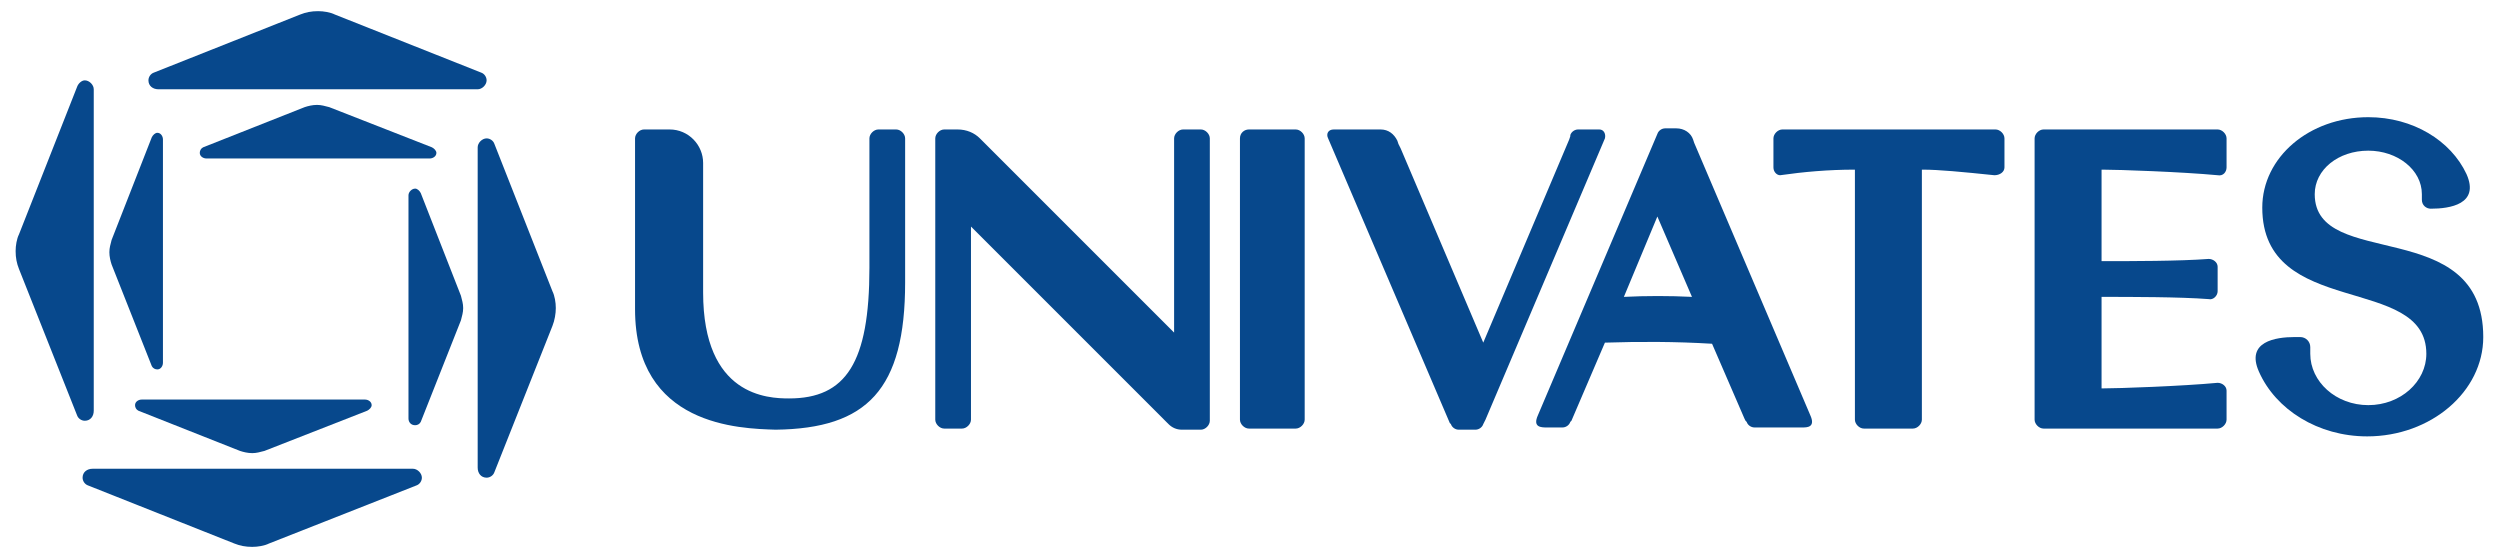
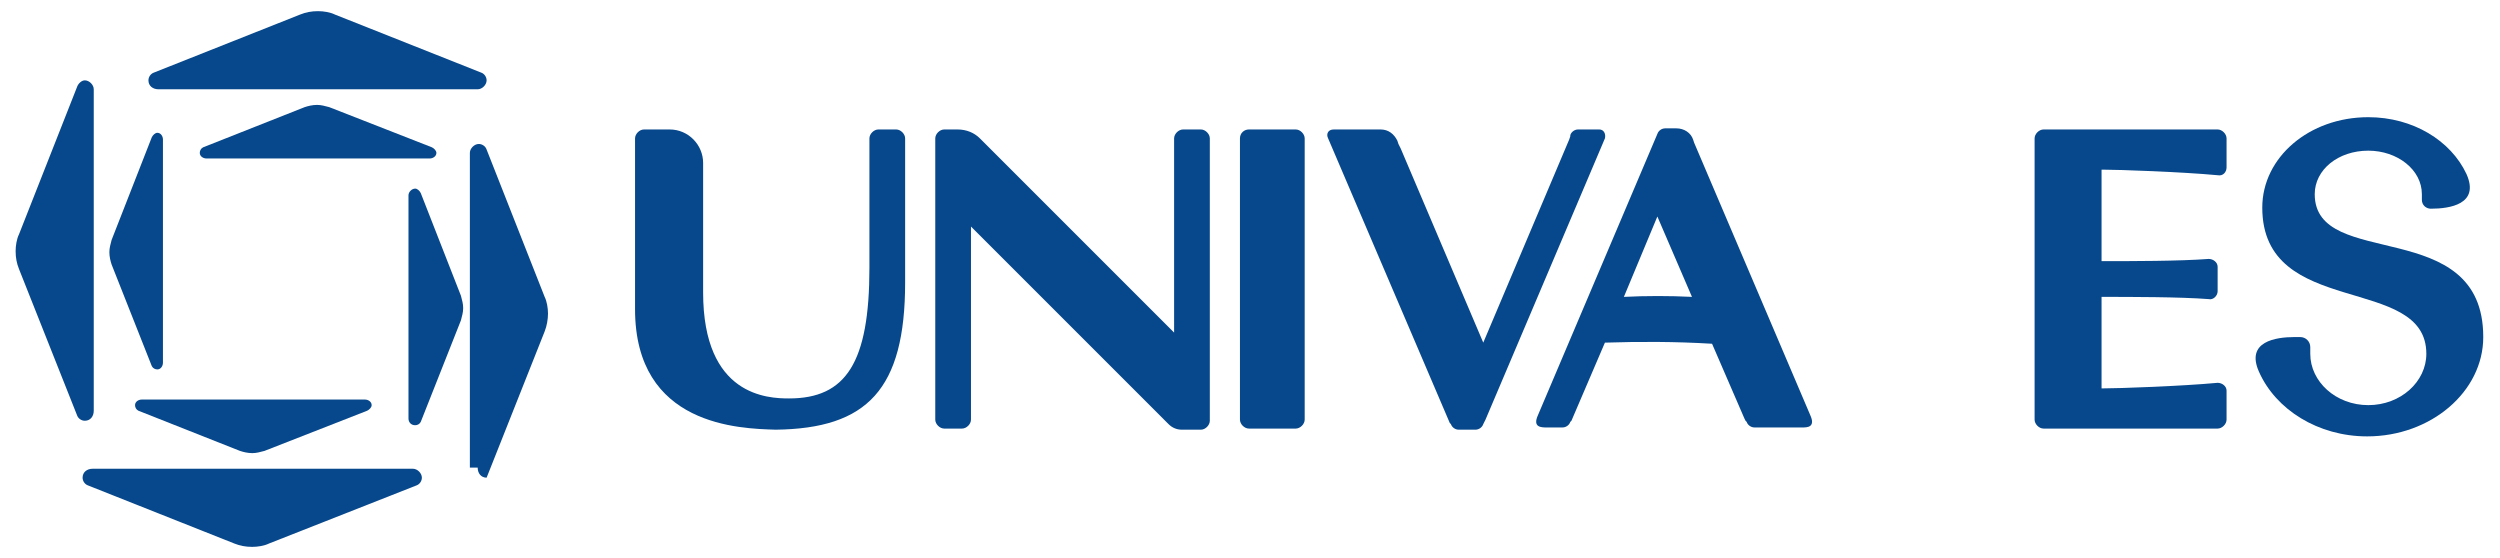
<svg xmlns="http://www.w3.org/2000/svg" version="1.1" id="Camada_1" x="0px" y="0px" viewBox="0 0 224 50" style="enable-background:new 0 0 224 50;" xml:space="preserve">
  <style type="text/css">
	.st0{fill:#07488C;}
</style>
  <path class="st0" d="M199.5,35v2.6c0,0.4-0.4,0.8-0.8,0.8h-15.6c-0.4,0-0.8-0.4-0.8-0.8V12.4c0-0.4,0.4-0.8,0.8-0.8h15.6  c0.4,0,0.8,0.4,0.8,0.8V15c0,0.4-0.3,0.8-0.8,0.7c-3.2-0.3-8.9-0.5-10.3-0.5h-0.1v8.2c2.6,0,7,0,9.6-0.2c0.4,0,0.8,0.3,0.8,0.7V27  v-0.9c0,0.4-0.4,0.8-0.8,0.7c-2.6-0.2-7-0.2-9.6-0.2v8.2h0.1c1.4,0,7.1-0.2,10.3-0.5C199.1,34.3,199.5,34.6,199.5,35z" />
-   <path class="st0" d="M179.6,15v-2.6c0-0.4-0.4-0.8-0.8-0.8h-19.1c-0.4,0-0.8,0.4-0.8,0.8V15c0,0.4,0.3,0.7,0.6,0.7  c2.1-0.3,4.3-0.5,6.7-0.5v22.4c0,0.4,0.4,0.8,0.8,0.8h4.4c0.4,0,0.8-0.4,0.8-0.8V15.2h0.1c1.4,0,3.5,0.2,6.4,0.5  C179.2,15.7,179.6,15.4,179.6,15L179.6,15z" />
  <path class="st0" d="M153.4,30.8l2.9,6.7l0.1,0.2l0.1,0.1c0.1,0.3,0.4,0.5,0.7,0.5h-0.5h4.8c0.4,0,1.2,0,0.7-1.1l-10.4-24.4  l-0.1-0.3c-0.2-0.6-0.8-1-1.5-1h-1c-0.3,0-0.6,0.2-0.7,0.5l-10.7,25.2c-0.5,1.1,0.3,1.1,0.8,1.1h1.4c0.3,0,0.6-0.2,0.7-0.5l0.1-0.1  l3-7C146.9,30.6,150.1,30.6,153.4,30.8L153.4,30.8z M151.6,26.6c-2-0.1-4.1-0.1-6.1,0l3-7.2L151.6,26.6z" />
  <path class="st0" d="M111.9,11.6h4.2c0.4,0,0.8,0.4,0.8,0.8v25.2c0,0.4-0.4,0.8-0.8,0.8h-4.2c-0.4,0-0.8-0.4-0.8-0.8V12.4  C111.1,11.9,111.5,11.6,111.9,11.6z" />
  <path class="st0" d="M56.9,27.7V12.4c0-0.4,0.4-0.8,0.8-0.8H60c1.7,0,3,1.4,3,3v11.6c0,9.3,5.8,9.5,7.7,9.5c5.1,0,7.2-3.2,7.2-11.7  V12.4c0-0.4,0.4-0.8,0.8-0.8h1.6c0.4,0,0.8,0.4,0.8,0.8v12.9c0,9.6-3.4,13.1-11.6,13.2C66.3,38.4,56.9,38.2,56.9,27.7z" />
  <path class="st0" d="M85.8,11.6c0.8,0,1.5,0.3,2,0.8l0.1,0.1l2.7,2.7l14.6,14.6V12.4c0-0.4,0.4-0.8,0.8-0.8h1.6  c0.4,0,0.8,0.4,0.8,0.8v25.3c0,0.4-0.4,0.8-0.8,0.8h-1.7c-0.5,0-0.9-0.2-1.2-0.5L87,20.3v17.3c0,0.4-0.4,0.8-0.8,0.8h-1.6  c-0.4,0-0.8-0.4-0.8-0.8V12.4c0-0.4,0.4-0.8,0.8-0.8C84.6,11.6,85.8,11.6,85.8,11.6z" />
  <path class="st0" d="M119.5,11.6h4.2c0.7,0,1.2,0.4,1.5,1l0.1,0.3l0.2,0.4l7.4,17.4l7.7-18.2l0.1-0.3v-0.1c0.1-0.3,0.4-0.5,0.7-0.5  h1.9c0.4,0,0.6,0.4,0.5,0.8l-10.7,25.2l-0.1,0.2l-0.1,0.2c-0.1,0.3-0.4,0.5-0.7,0.5h-1.5c-0.3,0-0.6-0.2-0.7-0.5l-0.1-0.1L119,12.4  C118.8,12,119,11.6,119.5,11.6L119.5,11.6z" />
  <path class="st0" d="M217.4,31.7c0,2.5-2.3,4.6-5.2,4.6s-5.2-2.1-5.2-4.6v-0.6c0-0.5-0.4-0.9-0.9-0.9h-0.5c-1.7,0-4.4,0.4-3.2,3.1  c1.5,3.4,5.3,5.8,9.7,5.8c5.7,0,10.4-4,10.4-8.9c0-11-15.1-5.9-15.1-12.8c0-2.2,2.1-3.9,4.8-3.9c2.6,0,4.8,1.7,4.8,3.9v0.5  c0,0.5,0.4,0.8,0.8,0.8c1.7,0,4.4-0.4,3.2-3.1c-1.4-3-4.8-5.1-8.8-5.1c-5.3,0-9.5,3.6-9.5,8.1C202.7,28.6,217.4,24.5,217.4,31.7z" />
  <path class="st0" d="M14.2,8c-0.5,0-0.9-0.3-0.9-0.8c0-0.3,0.2-0.6,0.5-0.7l13.1-5.2c0.5-0.2,1-0.3,1.6-0.3C29,1,29.6,1.1,30,1.3  l13.1,5.2c0.3,0.1,0.5,0.4,0.5,0.7c0,0.4-0.4,0.8-0.8,0.8C42.8,8,14.2,8,14.2,8z" />
  <path class="st0" d="M8.4,36.8c0,0.5-0.3,0.9-0.8,0.9c-0.3,0-0.6-0.2-0.7-0.5L1.7,24.1c-0.2-0.5-0.3-1-0.3-1.6  c0-0.5,0.1-1.1,0.3-1.5L6.9,7.8C7,7.5,7.3,7.2,7.6,7.2C8,7.2,8.4,7.6,8.4,8V36.8z" />
  <path class="st0" d="M8.3,42c-0.5,0-0.9,0.3-0.9,0.8c0,0.3,0.2,0.6,0.5,0.7L21,48.7c0.5,0.2,1,0.3,1.6,0.3c0.5,0,1.1-0.1,1.5-0.3  l13.2-5.2c0.3-0.1,0.5-0.4,0.5-0.7c0-0.4-0.4-0.8-0.8-0.8C37,42,8.3,42,8.3,42z" />
-   <path class="st0" d="M42.8,41.9c0,0.5,0.3,0.9,0.8,0.9c0.3,0,0.6-0.2,0.7-0.5l5.2-13.1c0.2-0.5,0.3-1.1,0.3-1.6s-0.1-1.1-0.3-1.5  l-5.2-13.2c-0.1-0.3-0.4-0.5-0.7-0.5c-0.4,0-0.8,0.4-0.8,0.8V41.9z" />
+   <path class="st0" d="M42.8,41.9c0,0.5,0.3,0.9,0.8,0.9l5.2-13.1c0.2-0.5,0.3-1.1,0.3-1.6s-0.1-1.1-0.3-1.5  l-5.2-13.2c-0.1-0.3-0.4-0.5-0.7-0.5c-0.4,0-0.8,0.4-0.8,0.8V41.9z" />
  <path class="st0" d="M36.6,37.5c0,0.3,0.2,0.6,0.6,0.6c0.2,0,0.4-0.1,0.5-0.3l3.6-9.1c0.1-0.4,0.2-0.7,0.2-1.1s-0.1-0.7-0.2-1.1  l-3.6-9.2c-0.1-0.2-0.3-0.4-0.5-0.4c-0.3,0-0.6,0.3-0.6,0.6V37.5z" />
  <path class="st0" d="M14.6,32.5c0,0.3-0.2,0.6-0.5,0.6c-0.2,0-0.4-0.1-0.5-0.3L10,23.7c-0.1-0.3-0.2-0.7-0.2-1.1s0.1-0.7,0.2-1.1  l3.6-9.2c0.1-0.2,0.3-0.4,0.5-0.4c0.3,0,0.5,0.3,0.5,0.6V32.5z" />
  <path class="st0" d="M18.5,14.2c-0.3,0-0.6-0.2-0.6-0.5c0-0.2,0.1-0.4,0.3-0.5l9.1-3.6c0.3-0.1,0.7-0.2,1.1-0.2s0.7,0.1,1.1,0.2  l9.2,3.6c0.2,0.1,0.4,0.3,0.4,0.5c0,0.3-0.3,0.5-0.6,0.5C38.5,14.2,18.5,14.2,18.5,14.2z" />
  <path class="st0" d="M12.7,35.8c-0.3,0-0.6,0.2-0.6,0.5c0,0.2,0.1,0.4,0.3,0.5l9.1,3.6c0.3,0.1,0.7,0.2,1.1,0.2s0.7-0.1,1.1-0.2  l9.2-3.6c0.2-0.1,0.4-0.3,0.4-0.5c0-0.3-0.3-0.5-0.6-0.5C32.7,35.8,12.7,35.8,12.7,35.8z" />
</svg>